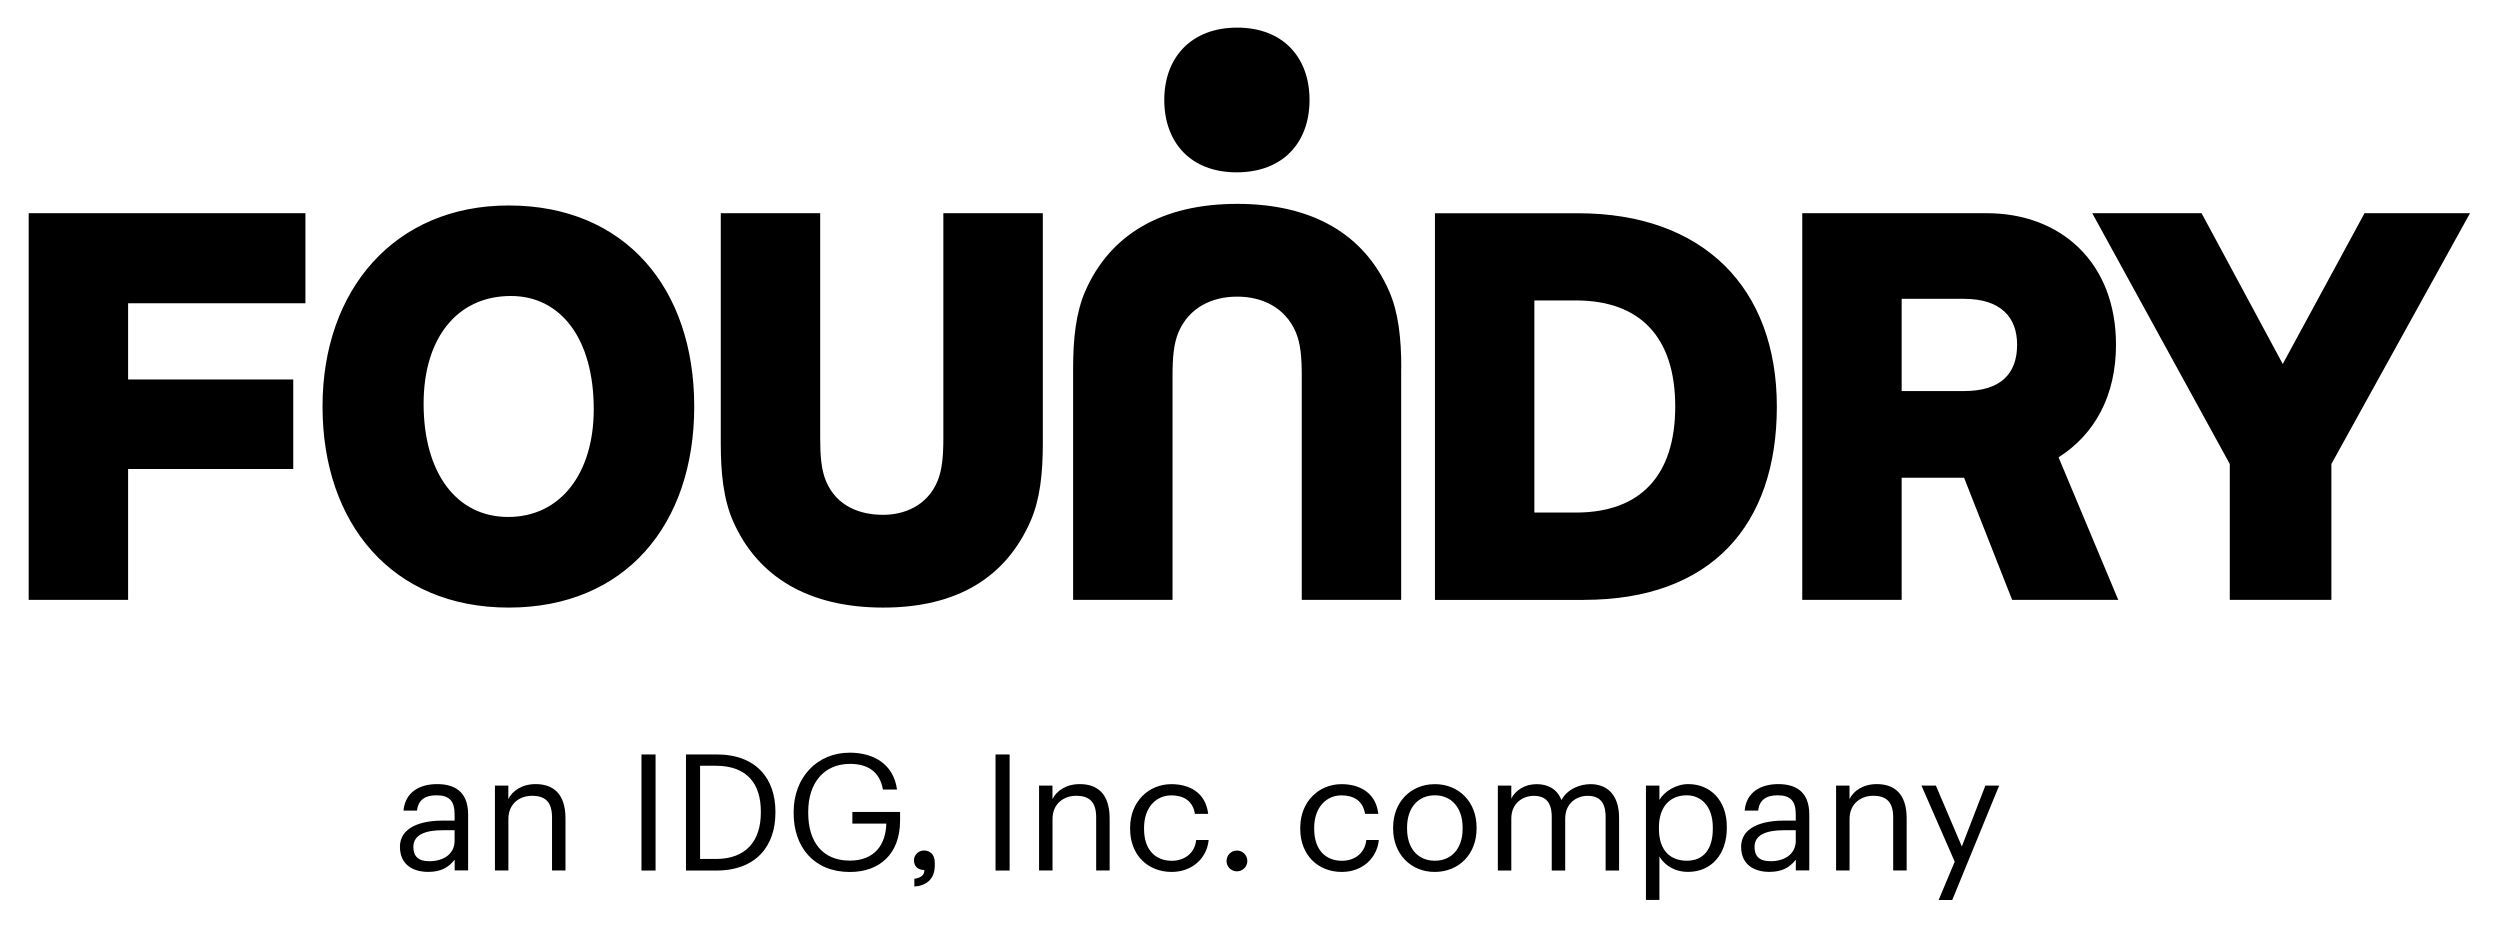
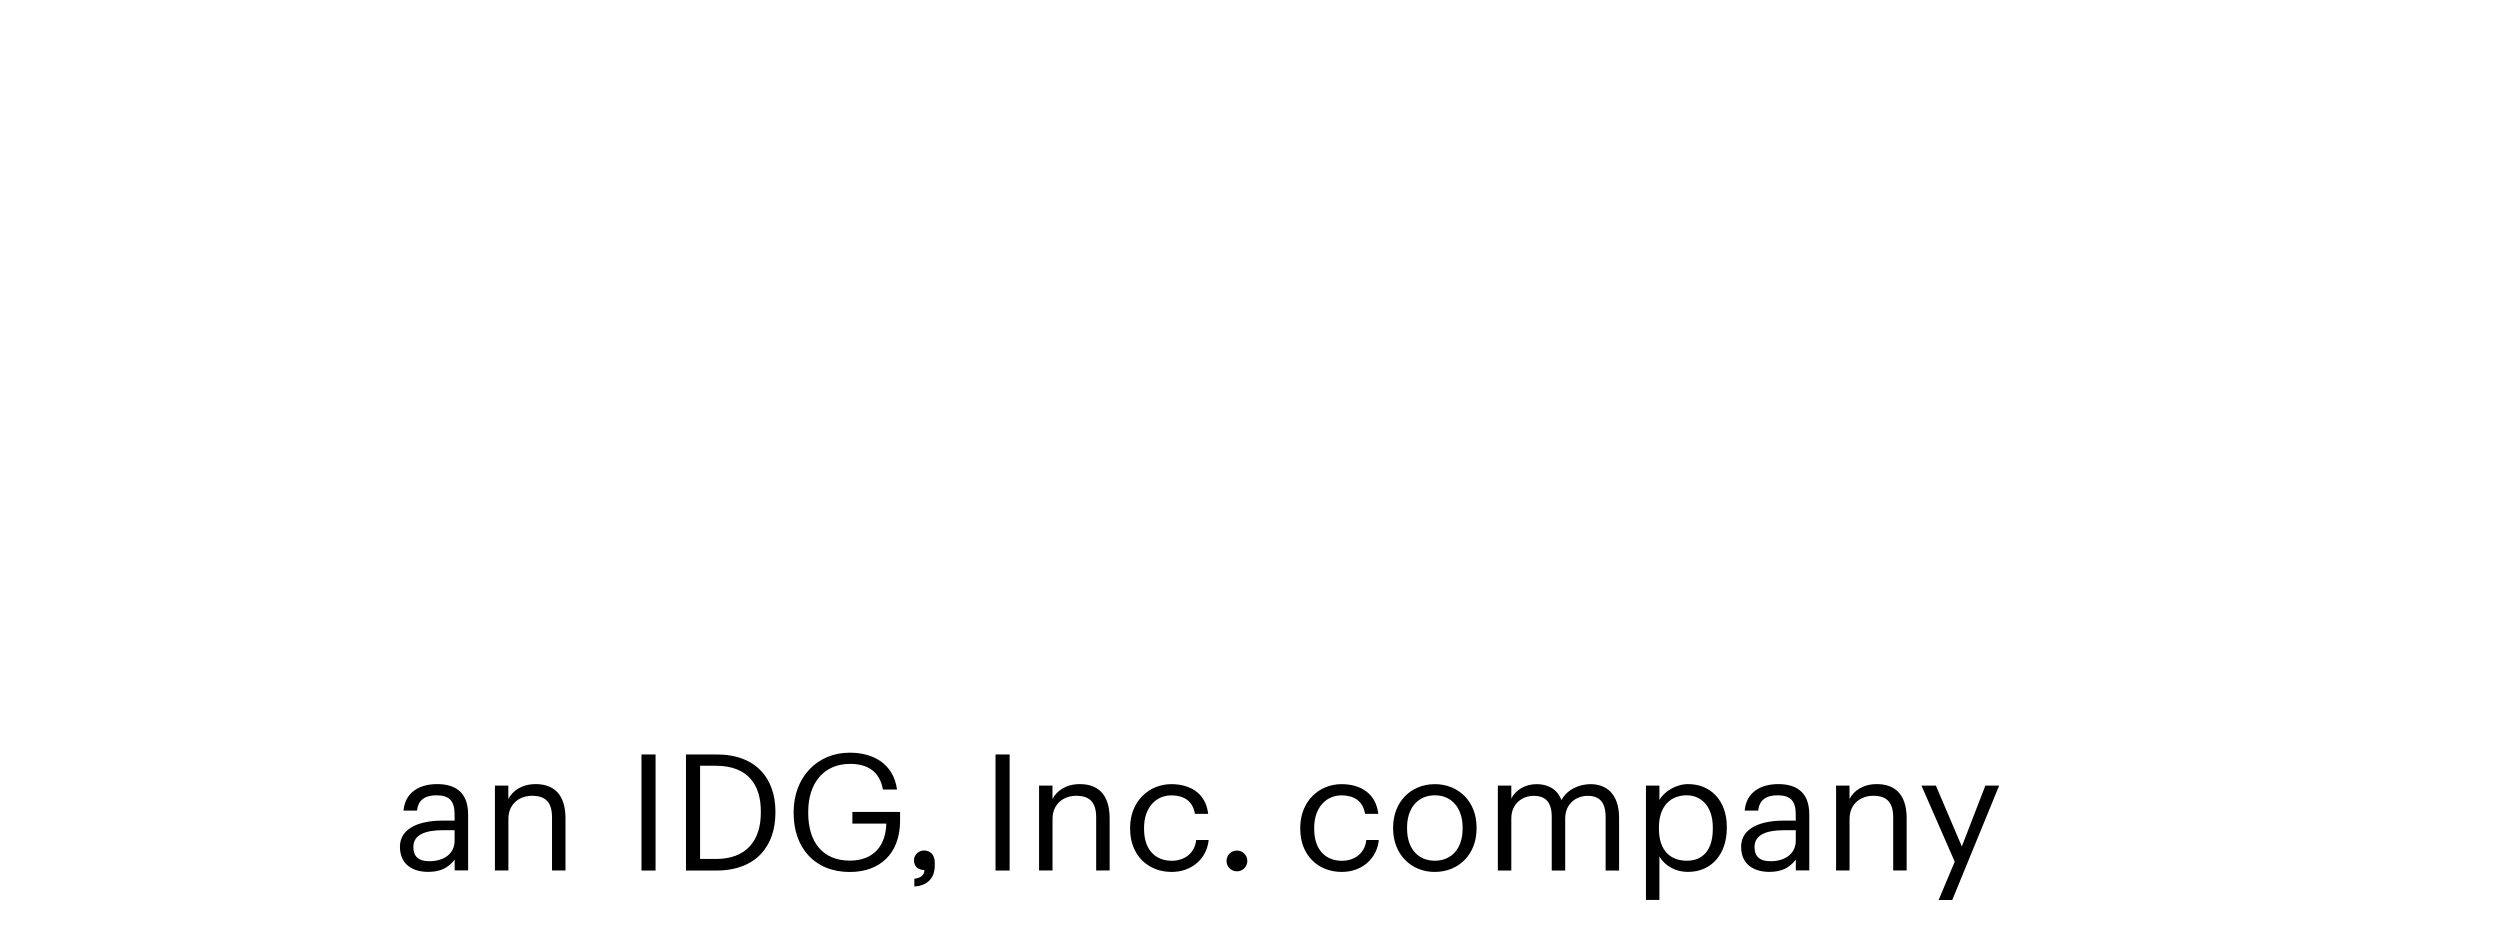
<svg xmlns="http://www.w3.org/2000/svg" width="539" height="200" viewBox="0 0 539 200" fill="none">
  <path d="M86.22 182.601C86.22 178.37 90.705 176.925 95.387 176.925H98.011V175.595C98.011 172.694 96.89 171.468 94.092 171.468C91.572 171.468 90.173 172.52 89.896 174.763H86.994C87.376 170.601 90.705 169.052 94.243 169.052C97.78 169.052 100.925 170.485 100.925 175.595V187.665H98.023V185.352C96.659 187.063 95.017 187.977 92.324 187.977C88.925 187.977 86.231 186.335 86.231 182.589L86.22 182.601ZM98.011 181.272V178.994H95.491C91.815 178.994 89.121 179.907 89.121 182.601C89.121 184.485 90.035 185.676 92.59 185.676C95.665 185.676 98.011 184.104 98.011 181.26V181.272ZM106.694 169.376H109.595V172.277C110.439 170.566 112.462 169.052 115.48 169.052C119.26 169.052 121.919 171.121 121.919 176.439V187.676H119.017V176.231C119.017 173.006 117.653 171.572 114.717 171.572C112.023 171.572 109.607 173.283 109.607 176.578V187.676H106.705V169.376H106.694ZM138.301 162.659H141.341V187.688H138.301V162.659ZM147.896 162.659H154.509C163.121 162.659 167.179 167.977 167.179 174.948V175.26C167.179 182.196 163.191 187.688 154.439 187.688H147.896V162.659ZM154.37 185.191C160.809 185.191 164.035 181.341 164.035 175.214V174.936C164.035 169.168 161.237 165.098 154.335 165.098H150.936V185.191H154.37ZM171.11 175.329V175.052C171.11 167.734 176.046 162.277 183.214 162.277C188.185 162.277 192.624 164.589 193.399 170.22H190.358C189.653 166.231 186.925 164.694 183.283 164.694C177.549 164.694 174.254 168.89 174.254 175.017V175.295C174.254 181.491 177.329 185.549 183.214 185.549C188.636 185.549 190.983 182.011 191.087 177.572H183.769V175.052H194.058V176.902C194.058 184.15 189.618 188 183.214 188C175.514 188 171.11 182.647 171.11 175.329ZM197.121 189.468C198.624 189.26 199.295 188.659 199.295 187.572C197.965 187.572 197.052 186.844 197.052 185.468C197.052 184.277 198.069 183.364 199.225 183.364C200.555 183.364 201.538 184.312 201.538 185.919V186.578C201.538 189.653 199.572 190.994 197.133 191.133V189.457L197.121 189.468ZM214.636 162.659H217.676V187.688H214.636V162.659ZM224.012 169.376H226.913V172.277C227.757 170.566 229.78 169.052 232.798 169.052C236.578 169.052 239.237 171.121 239.237 176.439V187.676H236.335V176.231C236.335 173.006 234.971 171.572 232.035 171.572C229.341 171.572 226.925 173.283 226.925 176.578V187.676H224.023V169.376H224.012ZM243.653 178.717V178.439C243.653 172.844 247.642 169.063 252.543 169.063C256.358 169.063 259.931 170.809 260.486 175.468H257.618C257.168 172.566 255.064 171.48 252.543 171.48C249.214 171.48 246.659 174.139 246.659 178.451V178.728C246.659 183.214 249.11 185.584 252.647 185.584C255.237 185.584 257.584 184.081 257.896 181.098H260.59C260.208 185.052 257.017 187.988 252.613 187.988C247.503 187.988 243.653 184.381 243.653 178.717ZM264.439 185.618C264.439 184.358 265.457 183.376 266.682 183.376C267.907 183.376 268.925 184.358 268.925 185.618C268.925 186.879 267.907 187.861 266.682 187.861C265.457 187.861 264.439 186.879 264.439 185.618ZM280.335 178.717V178.439C280.335 172.844 284.324 169.063 289.225 169.063C293.04 169.063 296.613 170.809 297.168 175.468H294.301C293.85 172.566 291.746 171.48 289.225 171.48C285.896 171.48 283.341 174.139 283.341 178.451V178.728C283.341 183.214 285.792 185.584 289.329 185.584C291.919 185.584 294.266 184.081 294.578 181.098H297.272C296.89 185.052 293.699 187.988 289.295 187.988C284.185 187.988 280.335 184.381 280.335 178.717ZM300.358 178.682V178.405C300.358 172.913 304.173 169.063 309.353 169.063C314.532 169.063 318.347 172.878 318.347 178.37V178.647C318.347 184.173 314.532 187.988 309.318 187.988C304.104 187.988 300.358 184.035 300.358 178.682ZM315.341 178.682V178.439C315.341 174.208 312.994 171.468 309.353 171.468C305.711 171.468 303.364 174.196 303.364 178.405V178.682C303.364 182.844 305.642 185.572 309.353 185.572C313.064 185.572 315.341 182.809 315.341 178.682ZM322.936 169.376H325.838V172.173C326.682 170.462 328.67 169.063 331.295 169.063C333.642 169.063 335.699 170.046 336.647 172.497C337.907 170.116 340.636 169.063 342.913 169.063C346.208 169.063 349.075 171.029 349.075 176.347V187.688H346.173V176.139C346.173 172.913 344.809 171.584 342.289 171.584C339.907 171.584 337.457 173.191 337.457 176.485V187.688H334.555V176.139C334.555 172.913 333.191 171.584 330.67 171.584C328.289 171.584 325.838 173.191 325.838 176.485V187.688H322.936V169.387V169.376ZM354.867 169.376H357.769V172.451C358.821 170.67 361.306 169.052 363.965 169.052C368.763 169.052 372.301 172.555 372.301 178.254V178.532C372.301 184.127 369.006 187.977 363.965 187.977C360.959 187.977 358.821 186.474 357.769 184.647V194.023H354.867V169.353V169.376ZM369.283 178.682V178.405C369.283 173.78 366.728 171.468 363.653 171.468C360.254 171.468 357.665 173.711 357.665 178.405V178.682C357.665 183.364 360.116 185.572 363.688 185.572C367.26 185.572 369.283 183.121 369.283 178.682ZM375.376 182.601C375.376 178.37 379.861 176.925 384.543 176.925H387.168V175.595C387.168 172.694 386.046 171.468 383.249 171.468C380.728 171.468 379.329 172.52 379.052 174.763H376.15C376.532 170.601 379.861 169.052 383.399 169.052C386.936 169.052 390.081 170.485 390.081 175.595V187.665H387.179V185.352C385.815 187.063 384.173 187.977 381.48 187.977C378.081 187.977 375.387 186.335 375.387 182.589L375.376 182.601ZM387.168 181.272V178.994H384.647C380.971 178.994 378.277 179.907 378.277 182.601C378.277 184.485 379.191 185.676 381.746 185.676C384.821 185.676 387.168 184.104 387.168 181.26V181.272ZM395.85 169.376H398.751V172.277C399.595 170.566 401.618 169.052 404.636 169.052C408.416 169.052 411.075 171.121 411.075 176.439V187.676H408.173V176.231C408.173 173.006 406.809 171.572 403.873 171.572C401.179 171.572 398.763 173.283 398.763 176.578V187.676H395.861V169.376H395.85ZM421.445 185.792L414.266 169.376H417.376L422.971 182.497L428.046 169.376H431.017L420.902 194.046H417.965L421.434 185.792H421.445Z" fill="black" />
-   <path d="M266.74 5.954C276.624 5.954 282.335 12.382 282.335 21.549C282.335 30.717 276.624 37.156 266.613 37.156C256.601 37.156 251.017 30.602 251.017 21.549C251.017 12.498 256.728 5.954 266.74 5.954ZM224.821 45.966H203.387V94.44C203.387 98.255 203.144 101.341 202.081 103.85C199.815 109.087 194.936 110.995 190.405 110.995C185.283 110.995 180.405 109.087 178.139 103.85C177.064 101.353 176.832 98.255 176.832 94.44V45.966H155.399V95.63C155.399 102.058 156 107.654 158.023 112.301C163.387 124.567 174.578 130.995 190.416 130.995C206.254 130.995 216.855 124.567 222.208 112.301C224.231 107.654 224.832 102.058 224.832 95.63V45.966H224.821ZM302.116 79.434C302.116 73.006 301.526 67.411 299.491 62.763C294.127 50.498 282.936 43.954 266.74 43.954C250.543 43.954 239.353 50.509 233.988 62.763C231.965 67.411 231.364 73.006 231.364 79.434V129.33H252.798V80.983C252.798 77.168 253.04 74.081 254.104 71.573C256.37 66.336 261.249 63.954 266.728 63.954C272.208 63.954 277.087 66.336 279.353 71.573C280.428 74.07 280.659 77.168 280.659 80.983V129.33H302.092V79.434M474.67 45.966H451.087L480.74 100.035V129.33H502.647V100.035L532.532 45.966H509.792L492.162 78.474L474.659 45.966H474.67ZM65.85 45.966H6.185V129.33H27.619V101.11H63.225V81.815H27.619V65.388H65.85V45.977V45.966ZM433.827 129.33H456.694L443.827 98.602C451.688 93.596 456.208 85.26 456.208 74.312C456.208 56.567 444.301 45.966 428.347 45.966H388.566V129.33H410V103.006H423.457L433.815 129.33H433.827ZM423.457 64.428C431.434 64.428 434.89 68.474 434.89 74.312C434.89 80.509 431.434 84.312 423.457 84.312H410V64.428H423.457ZM433.827 129.33H456.694L443.827 98.602C451.688 93.596 456.208 85.26 456.208 74.312C456.208 56.567 444.301 45.966 428.347 45.966H388.566V129.33H410V103.006H423.457L433.815 129.33H433.827ZM423.457 64.428C431.434 64.428 434.89 68.474 434.89 74.312C434.89 80.509 431.434 84.312 423.457 84.312H410V64.428H423.457ZM341.526 129.33C368.913 129.33 383.087 113.249 383.087 87.653C383.087 62.058 367.249 45.977 340.22 45.977H309.376V129.341H341.526V129.33ZM330.809 64.775H339.746C353.676 64.775 361.179 72.752 361.179 87.642C361.179 102.532 353.676 110.509 339.746 110.509H330.809V64.775ZM341.526 129.33C368.913 129.33 383.087 113.249 383.087 87.653C383.087 62.058 367.249 45.977 340.22 45.977H309.376V129.341H341.526V129.33ZM330.809 64.775H339.746C353.676 64.775 361.179 72.752 361.179 87.642C361.179 102.532 353.676 110.509 339.746 110.509H330.809V64.775ZM109.665 44.301C85.133 44.301 69.537 62.405 69.537 87.642C69.537 112.879 84.543 130.995 109.665 130.995C134.786 130.995 149.676 113.133 149.676 87.642C149.676 62.151 134.786 44.301 109.665 44.301ZM109.549 111.457C98.474 111.457 91.329 102.047 91.329 87.041C91.329 72.995 98.474 63.815 110.15 63.815C120.867 63.815 128.012 72.983 128.012 88.232C128.012 102.047 120.867 111.457 109.549 111.457ZM109.665 44.301C85.133 44.301 69.537 62.405 69.537 87.642C69.537 112.879 84.543 130.995 109.665 130.995C134.786 130.995 149.676 113.133 149.676 87.642C149.676 62.151 134.786 44.301 109.665 44.301ZM109.549 111.457C98.474 111.457 91.329 102.047 91.329 87.041C91.329 72.995 98.474 63.815 110.15 63.815C120.867 63.815 128.012 72.983 128.012 88.232C128.012 102.047 120.867 111.457 109.549 111.457Z" fill="black" />
</svg>